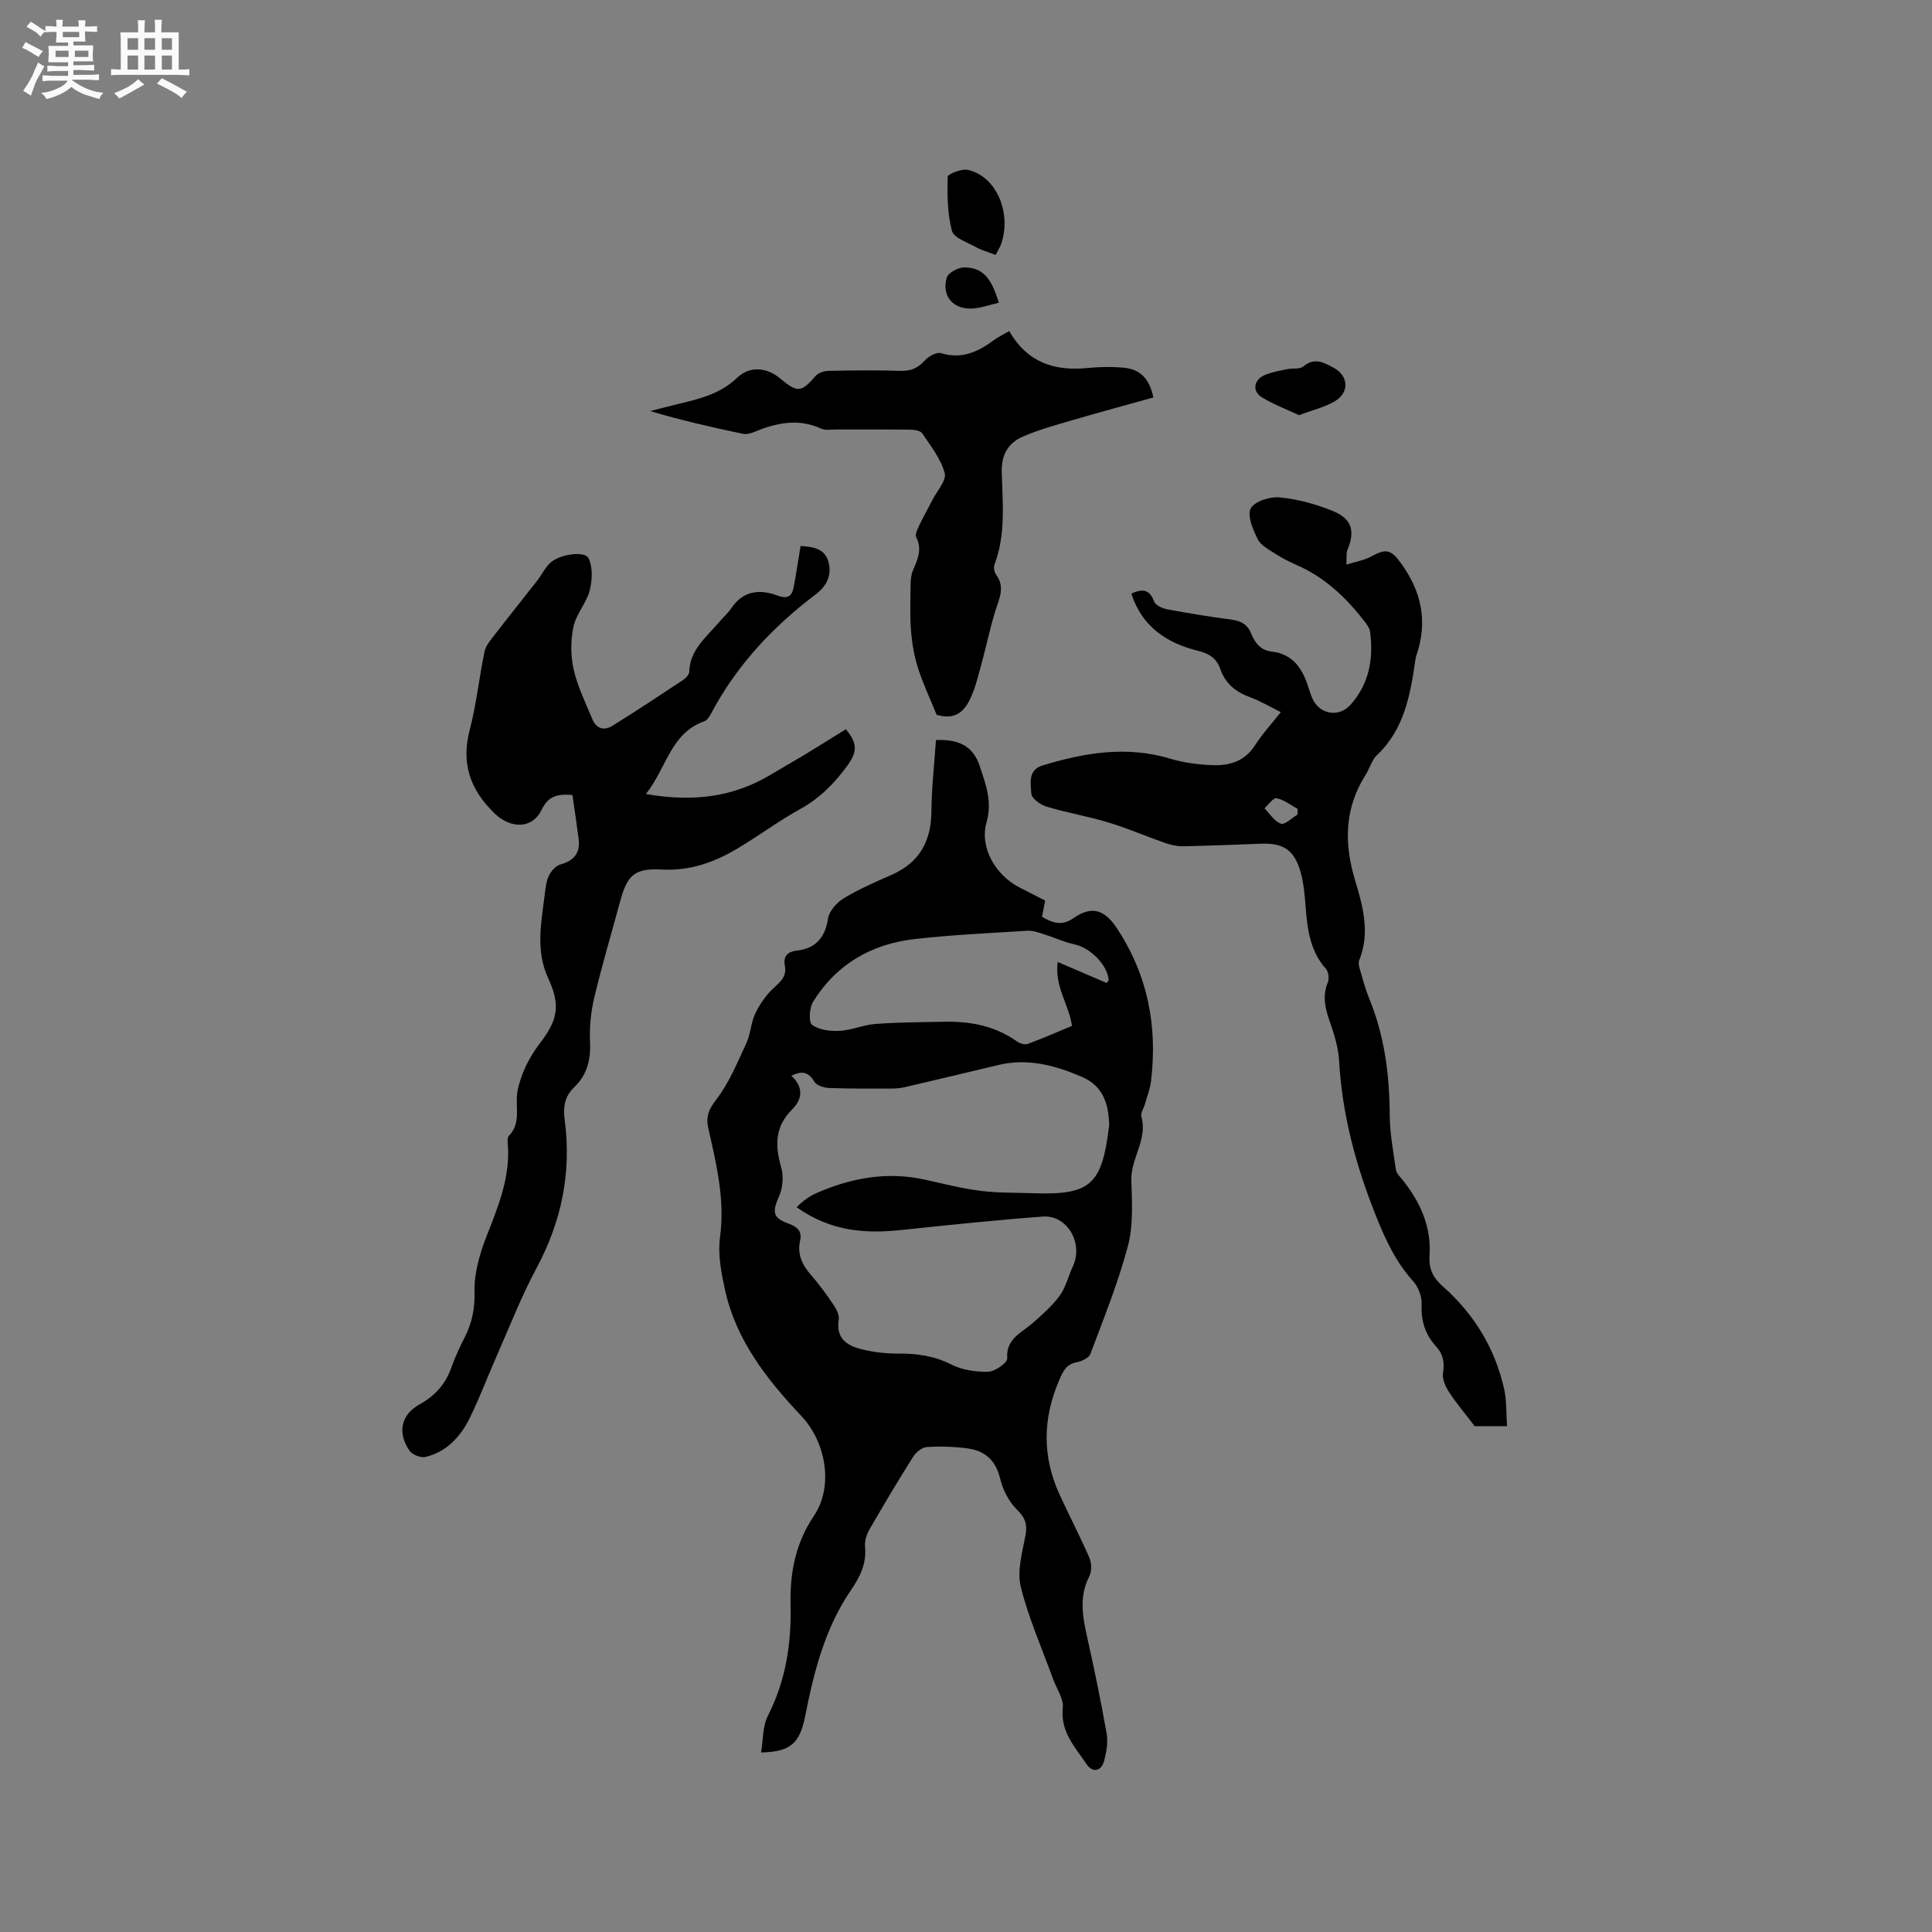
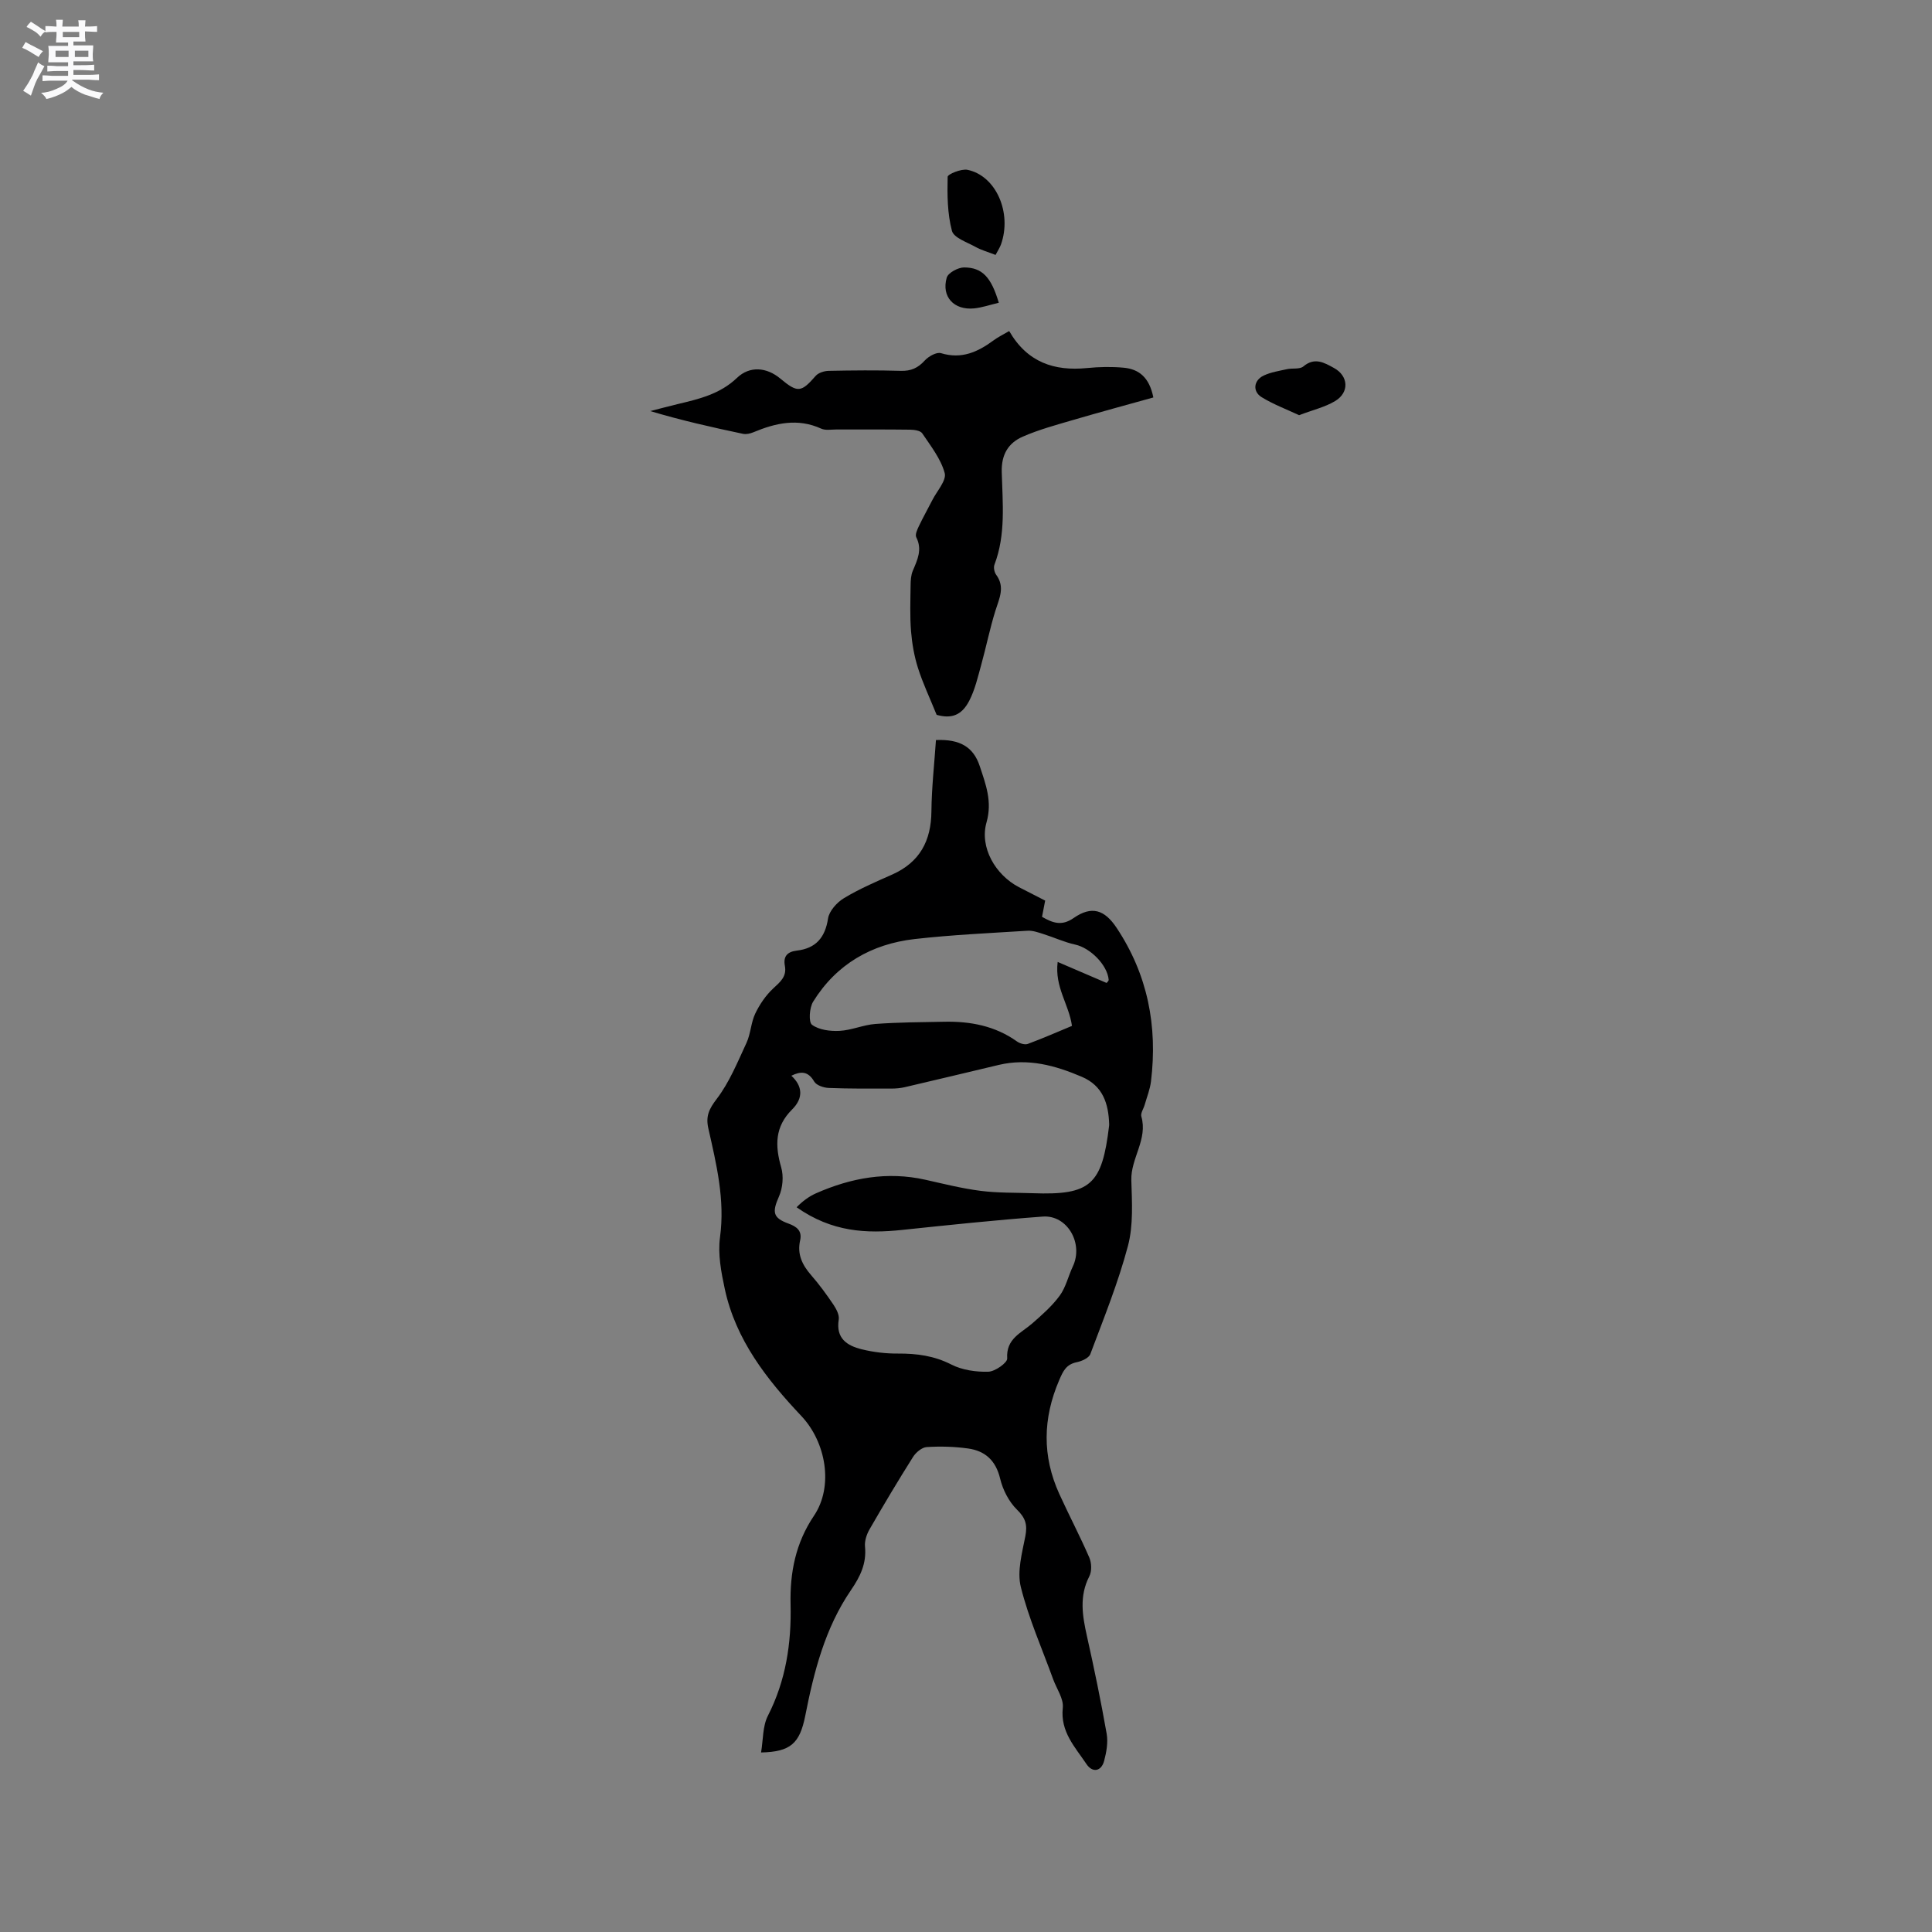
<svg xmlns="http://www.w3.org/2000/svg" enable-background="new 0 0 400 400" viewBox="0 0 400 400">
  <rect x="0" y="0" width="400" height="400" fill="#808080" stroke="none" />
  <path d="m6.8 9.5c.6.3 1.3.7 2.1 1.1-.4.4-.7.8-.9 1.2-.7-.4-1.3-.8-1.8-1.1s-1.1-.6-1.6-.8c.2-.4.5-.8.7-1.2.4.2.8.5 1.5.8zm.9 6.9c-.3.6-.5 1.1-.7 1.7s-.4 1.1-.6 1.7c-.6-.4-1.1-.7-1.6-1 .7-1 1.2-1.8 1.5-2.4.3-.5.6-1.1.8-1.7.3-.6.5-1.2.8-1.8.3.3.8.6 1.3.8-.7 1.3-1.2 2.2-1.5 2.7zm.1-11c.4.3 1 .7 1.7 1.1-.5.2-.8.6-1.1 1.1-.5-.6-1-1-1.4-1.2s-.9-.6-1.5-.8c.2-.4.5-.7.9-1.1.5.3.9.6 1.4.9zm10.5 13.1c1 .4 2 .6 3.1.7-.4.4-.7.8-.8 1.3-.9-.2-1.9-.6-3-.9-1-.4-2-.9-2.8-1.6-.5.4-1.1.9-1.9 1.3s-1.9.9-3.3 1.2c-.1-.3-.5-.8-1.1-1.3 1 0 2.1-.3 3.2-.8 1.2-.5 1.9-1 2.3-1.7h-3.2c-.4 0-1 0-2 .1v-1.2c1 0 1.7.1 2 .1h3.3v-1h-2.3c-.2 0-.9 0-2 .1v-1.2c1.2 0 1.9.1 2 .1h2.3v-.8h-4.1c0-.7.1-1.2.1-1.6 0-.5 0-1.1-.1-1.8h4.1v-.7h-2.5c0-.6.1-1.1.1-1.6v-.6h-.5c-.4 0-1 0-1.8.1v-1.3c1.2 0 1.9.1 2.1.1h.2c0-.3 0-.8-.1-1.4h1.4c0 .6-.1 1-.1 1.4h3.4c0-.4 0-.8-.1-1.3h1.5c0 .4-.1.9-.1 1.3.7 0 1.5 0 2.5-.1v1.2c-1 0-1.8-.1-2.5-.1v.6c0 .3 0 .8.1 1.5h-2.5v.8h4.1c0 .7-.1 1.3-.1 1.8s0 1 .1 1.5h-4.1v.8h1.4c.8 0 1.8 0 2.9-.1v1.2c-1 0-1.9-.1-2.8-.1h-1.5v1h3.2c.3 0 1 0 2.1-.1v1.2c-1.1 0-1.8-.1-2.1-.1h-3.4l-.1.1c1.4 1 2.4 1.5 3.4 1.9zm-4.1-6.7v-1.3h-2.7v1.3zm2.2-4.1v-1.1h-3.4v1.1zm1.9 4.1v-1.3h-2.8v1.3z" fill="#fafafb" />
-   <path d="m37 6.7v2.3 5.4c1 0 1.8 0 2.2-.1v1.3c-.6 0-1.5-.1-2.5-.1h-11.9c-.7 0-1.3 0-1.8.1v-1.3c.5 0 1.1.1 2 .1v-5.2c0-1 0-1.8-.1-2.5h3.7c0-1.3 0-2.1-.1-2.5h1.5c0 .4-.1 1.3-.1 2.5h2.2c0-1.2 0-2.1-.1-2.6h1.5c0 .4-.1 1.3-.1 2.6zm-12.3 13.7c-.3-.4-.7-.8-1.1-1.1 1.1-.4 2.1-.9 2.9-1.3.8-.5 1.5-1 2.1-1.6.4.4.9.8 1.3 1.1-2.5 1.4-4.2 2.4-5.2 2.9zm3.9-10.1v-2.4h-2.2v2.4zm0 4.1v-2.9h-2.2v2.9zm3.5-4.1v-2.4h-2.2v2.4zm0 4.1v-2.9h-2.2v2.9zm.4 2.9 1-1.1c.6.3 1.4.7 2.5 1.3s2 1.1 2.7 1.5c-.4.4-.8.8-1.1 1.3-.8-.8-2.5-1.7-5.1-3zm3.1-7v-2.4h-2.1v2.4zm0 4.1v-2.9h-2.1v2.9z" fill="#fafafb" />
  <g fill="#000001">
    <path d="m157.57 362.83c.45-2.65.31-5.43 1.41-7.59 3.73-7.31 4.89-15.01 4.7-23.08-.15-6.55 1.02-12.67 4.85-18.35 4.1-6.1 2.48-15.23-2.6-20.62-7.18-7.61-13.6-15.78-15.87-26.32-.75-3.49-1.46-7.23-.99-10.7 1.06-7.8-.75-15.16-2.42-22.57-.56-2.5.14-3.99 1.73-6.07 2.63-3.44 4.32-7.63 6.17-11.61.88-1.9.92-4.18 1.81-6.06.91-1.9 2.18-3.77 3.71-5.2 1.46-1.36 2.85-2.45 2.43-4.69-.36-1.94.46-2.92 2.49-3.16 3.89-.46 5.84-2.66 6.45-6.65.24-1.56 1.84-3.33 3.3-4.21 3.16-1.91 6.59-3.38 9.97-4.88 5.71-2.54 8.08-6.97 8.13-13.1.05-4.94.61-9.88.94-14.75 4.96-.22 7.76 1.43 9.07 5.41 1.23 3.74 2.63 7.3 1.4 11.63-1.48 5.2 1.86 10.89 6.71 13.42 1.77.92 3.56 1.82 5.43 2.78-.22 1.15-.42 2.16-.65 3.36 2.13 1.21 4.02 2.01 6.54.25 3.74-2.6 6.4-1.73 8.89 2.01 6.46 9.71 8.52 20.37 7.13 31.81-.2 1.65-.85 3.24-1.31 4.86-.23.81-.88 1.73-.69 2.4 1.38 4.74-2.2 8.63-2.07 13.2.13 4.54.44 9.3-.7 13.6-2.02 7.62-5.01 15-7.79 22.4-.31.82-1.78 1.47-2.81 1.68-2.19.45-2.83 1.83-3.65 3.75-3.39 7.91-3.52 15.71.04 23.53 2.01 4.42 4.28 8.72 6.21 13.17.48 1.11.54 2.84 0 3.88-2.12 4.12-1.43 8.18-.49 12.39 1.5 6.7 2.89 13.42 4.08 20.18.32 1.8-.04 3.83-.52 5.64-.59 2.2-2.41 2.52-3.66.66-2.36-3.53-5.44-6.68-4.9-11.64.21-1.88-1.28-3.95-2-5.93-2.3-6.35-5.07-12.58-6.69-19.09-.81-3.24.27-7.06.94-10.53.45-2.35.04-3.76-1.74-5.49-1.67-1.64-2.93-4.1-3.48-6.41-.9-3.77-3.11-5.76-6.67-6.25-2.81-.39-5.7-.47-8.53-.29-1 .06-2.25 1.11-2.84 2.05-3.11 4.93-6.09 9.93-9 14.98-.6 1.04-1.05 2.41-.94 3.57.34 3.5-.97 6.19-2.92 9.04-5.35 7.82-7.66 16.87-9.46 26.04-1.13 5.62-2.99 7.43-9.14 7.55zm6.27-140.11c2.31 2.11 2.55 4.61.16 6.98-3.6 3.58-3.56 7.49-2.26 12 .53 1.83.32 4.24-.45 5.99-1.44 3.25-1.32 4.45 1.96 5.64 1.71.62 2.85 1.5 2.41 3.47-.65 2.87.43 5.08 2.27 7.2 1.67 1.91 3.18 3.98 4.6 6.08.61.91 1.28 2.16 1.12 3.13-.63 3.9 1.74 5.41 4.78 6.15 2.43.6 5 .9 7.5.88 3.87-.02 7.46.45 11.03 2.27 2.25 1.15 5.1 1.56 7.66 1.49 1.4-.04 3.96-1.86 3.91-2.74-.27-4.11 2.89-5.25 5.19-7.26 2.03-1.78 4.11-3.6 5.69-5.76 1.27-1.74 1.76-4.03 2.7-6.02 2.27-4.77-1.13-10.73-6.24-10.34-9.7.72-19.39 1.74-29.07 2.76-7.39.78-14.53.47-21.87-4.69 1.16-1.19 2.52-2.23 4.04-2.9 7.24-3.19 14.73-4.56 22.6-2.8 3.8.85 7.59 1.81 11.44 2.3 3.55.46 7.18.36 10.78.49 12.03.45 14.38-1.75 15.84-13.99.01-.1.02-.21.01-.32-.14-4.27-1.31-7.93-5.66-9.79-5.52-2.36-11.14-3.9-17.2-2.46-6.48 1.54-12.97 3.1-19.46 4.61-.91.21-1.87.29-2.8.29-4.31 0-8.62.04-12.92-.13-1.06-.04-2.57-.54-3.03-1.33-1.27-2.19-2.79-2.16-4.73-1.2zm65.27-19.21c.1-.15.45-.42.43-.66-.27-3.09-3.84-6.61-6.92-7.28-2.25-.49-4.38-1.49-6.58-2.18-1.07-.34-2.22-.76-3.3-.69-7.8.49-15.62.84-23.37 1.72-8.92 1.02-16.21 5.2-21.02 12.97-.78 1.26-.97 4.24-.23 4.78 1.45 1.07 3.77 1.36 5.69 1.26 2.49-.13 4.92-1.24 7.41-1.43 4.75-.35 9.52-.37 14.28-.46 5.4-.11 10.52.85 15.05 4.08.59.42 1.64.74 2.25.51 3.13-1.16 6.2-2.51 9.14-3.73-.63-4.5-3.62-8.02-2.96-13.24 3.64 1.56 6.77 2.91 10.13 4.35z" />
-     <path d="m118.52 164.6c-3.2-.28-5.01.25-6.37 3.04-2.01 4.13-6.51 3.91-9.78.74-5.08-4.94-6.93-10.34-5.11-17.31 1.39-5.3 1.94-10.81 3.06-16.18.26-1.23 1.24-2.36 2.05-3.41 2.89-3.75 5.86-7.43 8.77-11.16.97-1.24 1.67-2.73 2.79-3.8 1.82-1.73 7.12-2.56 7.91-.96.91 1.86.8 4.59.25 6.71-.69 2.61-2.81 4.87-3.36 7.48-.6 2.84-.61 6.03.04 8.86.81 3.56 2.48 6.92 3.89 10.33.8 1.93 2.43 2.39 4.12 1.34 4.94-3.08 9.81-6.29 14.67-9.51.56-.37 1.23-1.1 1.25-1.68.13-4.52 3.44-7.08 6.02-10.1.89-1.05 1.95-1.98 2.72-3.11 2.46-3.62 5.89-3.94 9.52-2.58 2.15.8 3.01.13 3.37-1.77.53-2.79.94-5.61 1.42-8.49 2.57.15 5.11.53 5.81 3.43.65 2.67-.38 4.85-2.69 6.6-8.89 6.71-16.37 14.71-21.63 24.63-.33.62-.81 1.41-1.4 1.62-7.04 2.48-7.82 9.71-12.12 15.07 9.54 1.67 17.89.73 25.69-3.91 2.45-1.46 4.93-2.87 7.37-4.34 2.79-1.69 5.54-3.43 8.34-5.16 2.4 2.89 2.47 4.59.24 7.64-2.65 3.62-5.7 6.7-9.73 8.91-4.54 2.5-8.71 5.65-13.18 8.28-4.71 2.78-9.69 4.52-15.37 4.22-5.69-.31-7.2 1.1-8.68 6.56-1.8 6.64-3.76 13.24-5.36 19.93-.7 2.94-1.02 6.08-.88 9.1.18 3.72-.56 6.87-3.27 9.48-1.97 1.89-2.34 4-1.97 6.84 1.43 10.78-.65 20.95-5.84 30.61-3.09 5.74-5.46 11.87-8.1 17.85-1.92 4.35-3.59 8.82-5.68 13.09-1.91 3.91-4.78 7.09-9.21 8.16-.97.23-2.72-.46-3.3-1.29-2.56-3.71-1.8-7.44 2.07-9.59 3.23-1.8 5.4-4.21 6.61-7.69.76-2.19 1.79-4.31 2.83-6.39 1.49-2.97 2.03-5.9 1.95-9.37-.09-3.86 1.14-7.94 2.58-11.62 2.42-6.16 4.89-12.2 4.29-19-.04-.51-.06-1.22.23-1.53 2.68-2.74 1.22-6.16 1.79-9.22.64-3.45 2.38-6.99 4.54-9.81 3.79-4.94 4.45-7.91 1.81-13.62-2.65-5.72-1.42-11.65-.68-17.53.16-1.26.29-2.6.84-3.7.47-.95 1.41-2.04 2.35-2.3 2.83-.78 4.17-2.38 3.8-5.29-.39-3.03-.84-6.04-1.28-9.1z" />
-     <path d="m305.32 295.28c-2.02-2.66-3.83-4.79-5.34-7.11-.73-1.12-1.42-2.68-1.22-3.9.36-2.2.01-3.94-1.46-5.54-2.26-2.47-3.12-5.31-2.97-8.71.07-1.58-.68-3.58-1.75-4.76-3.57-3.93-5.68-8.5-7.64-13.37-4.18-10.41-7.06-21.02-7.69-32.26-.16-2.8-1.06-5.62-1.99-8.29-.94-2.69-1.49-5.2-.34-7.97.32-.77.13-2.19-.4-2.79-3.2-3.57-3.8-7.9-4.17-12.39-.21-2.62-.39-5.32-1.13-7.82-1.32-4.47-3.58-5.85-8.15-5.69-5.4.2-10.8.43-16.2.53-1.23.02-2.52-.29-3.7-.7-3.9-1.36-7.7-3.02-11.64-4.21-4.22-1.28-8.61-2.02-12.84-3.29-1.26-.38-3.09-1.67-3.16-2.65-.14-2.09-.76-4.94 2.29-5.87 8.72-2.66 17.5-4.15 26.56-1.39 2.7.82 5.61 1.18 8.45 1.31 3.62.17 6.86-.72 9.04-4.15 1.46-2.31 3.36-4.35 5.31-6.82-2.25-1.11-4.23-2.31-6.37-3.09-2.97-1.08-5.13-2.83-6.17-5.86-.75-2.17-2.24-3.16-4.55-3.73-6.47-1.6-11.65-4.96-13.86-11.87 2.19-.96 3.75-1.01 4.72 1.65.29.79 1.74 1.43 2.75 1.62 4.37.82 8.77 1.53 13.18 2.11 1.97.26 3.37.96 4.14 2.86.79 1.93 1.94 3.51 4.26 3.77 4.46.5 6.41 3.59 7.62 7.43.25.81.52 1.62.87 2.39 1.49 3.21 5.45 3.86 7.82 1.22 3.89-4.34 4.81-9.54 4.07-15.13-.1-.77-.66-1.54-1.17-2.19-3.81-4.91-8.22-9.1-14.02-11.63-1.55-.68-3.07-1.46-4.49-2.38-1.32-.85-2.97-1.72-3.6-3-.97-1.98-2.22-4.86-1.43-6.35.78-1.47 4.01-2.48 6.03-2.28 3.73.37 7.5 1.4 10.98 2.82 3.99 1.63 4.63 4.18 2.99 8.12-.26.63-.11 1.43-.19 2.98 1.98-.63 3.69-.9 5.12-1.68 3.15-1.72 4.13-1.45 6.21 1.43 4.21 5.81 5.53 12.02 3.21 18.89-.1.3-.19.61-.24.92-1.05 7.25-2.23 14.42-7.95 19.85-1.1 1.04-1.52 2.77-2.37 4.11-4.41 6.95-4.5 14.21-2.16 21.92 1.61 5.33 3.12 10.84.83 16.48-.27.67.08 1.66.31 2.45.52 1.83 1.03 3.68 1.75 5.44 3.2 7.77 4.22 15.87 4.26 24.21.02 3.75.74 7.51 1.28 11.25.11.75.82 1.44 1.34 2.08 3.71 4.6 6.03 9.76 5.62 15.76-.19 2.74.79 4.59 2.74 6.31 6.46 5.71 10.78 12.77 12.69 21.18.55 2.42.42 4.99.62 7.77-2.75.01-5.03.01-6.7.01zm-36.69-126.63c.01-.39.02-.79.03-1.18-1.44-.79-2.82-1.89-4.36-2.21-.66-.14-1.66 1.34-2.51 2.08 1.12 1.13 2.07 2.74 3.41 3.19.84.29 2.27-1.19 3.43-1.88z" />
    <path d="m208.94 68.54c3.76 6.5 9.33 8.33 16.13 7.66 2.51-.25 5.08-.3 7.58-.07 3.12.29 5.3 1.96 6.14 6.16-5.49 1.53-11.04 3.03-16.54 4.64-3.53 1.04-7.13 2-10.49 3.47-2.98 1.3-4.46 3.68-4.36 7.33.17 6.41.87 12.93-1.51 19.18-.22.57-.03 1.55.34 2.06 1.91 2.58.65 4.93-.14 7.47-1.15 3.68-1.91 7.49-2.94 11.21-.7 2.52-1.29 5.14-2.48 7.44-1.63 3.15-3.83 3.73-6.75 2.91-1.43-3.53-2.86-6.54-3.86-9.69-.78-2.45-1.23-5.05-1.44-7.62-.25-3.14-.13-6.32-.09-9.48.01-1.03.07-2.13.46-3.05.96-2.26 2-4.39.71-6.93-.28-.55.22-1.62.57-2.35.86-1.82 1.86-3.56 2.77-5.36.95-1.87 2.96-4.06 2.55-5.58-.8-2.95-2.89-5.6-4.65-8.22-.38-.57-1.65-.75-2.52-.76-5.09-.07-10.17-.03-15.26-.04-1.06 0-2.26.23-3.15-.18-4.85-2.21-9.44-1.16-14.04.76-.65.27-1.47.46-2.14.32-6.4-1.35-12.79-2.79-19.2-4.71 1.89-.48 3.78-.99 5.69-1.45 4.43-1.05 8.77-2.08 12.27-5.43 2.64-2.52 6.14-2.21 8.98.16 3.58 2.99 4.31 2.87 7.31-.57.57-.65 1.77-1.02 2.69-1.04 4.98-.1 9.96-.15 14.94 0 2.1.06 3.54-.59 4.94-2.13.79-.87 2.46-1.81 3.38-1.53 4.26 1.3 7.62-.25 10.89-2.66.91-.68 1.96-1.18 3.22-1.92z" />
    <path d="m206.12 52.78c-1.61-.63-2.97-1-4.15-1.66-1.76-.98-4.49-1.88-4.88-3.32-.95-3.58-.98-7.45-.89-11.19.01-.55 2.83-1.71 4.11-1.45 5.93 1.23 9.25 8.92 6.93 15.46-.25.68-.67 1.29-1.12 2.16z" />
    <path d="m268.96 85.96c-2.57-1.21-5.31-2.23-7.75-3.73-1.93-1.19-1.66-3.49.43-4.48 1.49-.7 3.2-.96 4.83-1.32 1.12-.25 2.62.07 3.37-.56 2.35-1.97 4.33-.79 6.35.32 2.98 1.63 3.23 5.02.26 6.83-2.11 1.27-4.63 1.85-7.49 2.94z" />
    <path d="m206.79 62.68c-1.85.44-3.46 1-5.11 1.17-4.17.41-6.81-2.41-5.67-6.37.29-1 2.35-2.11 3.59-2.11 3.78.01 5.62 2.03 7.19 7.31z" />
  </g>
</svg>